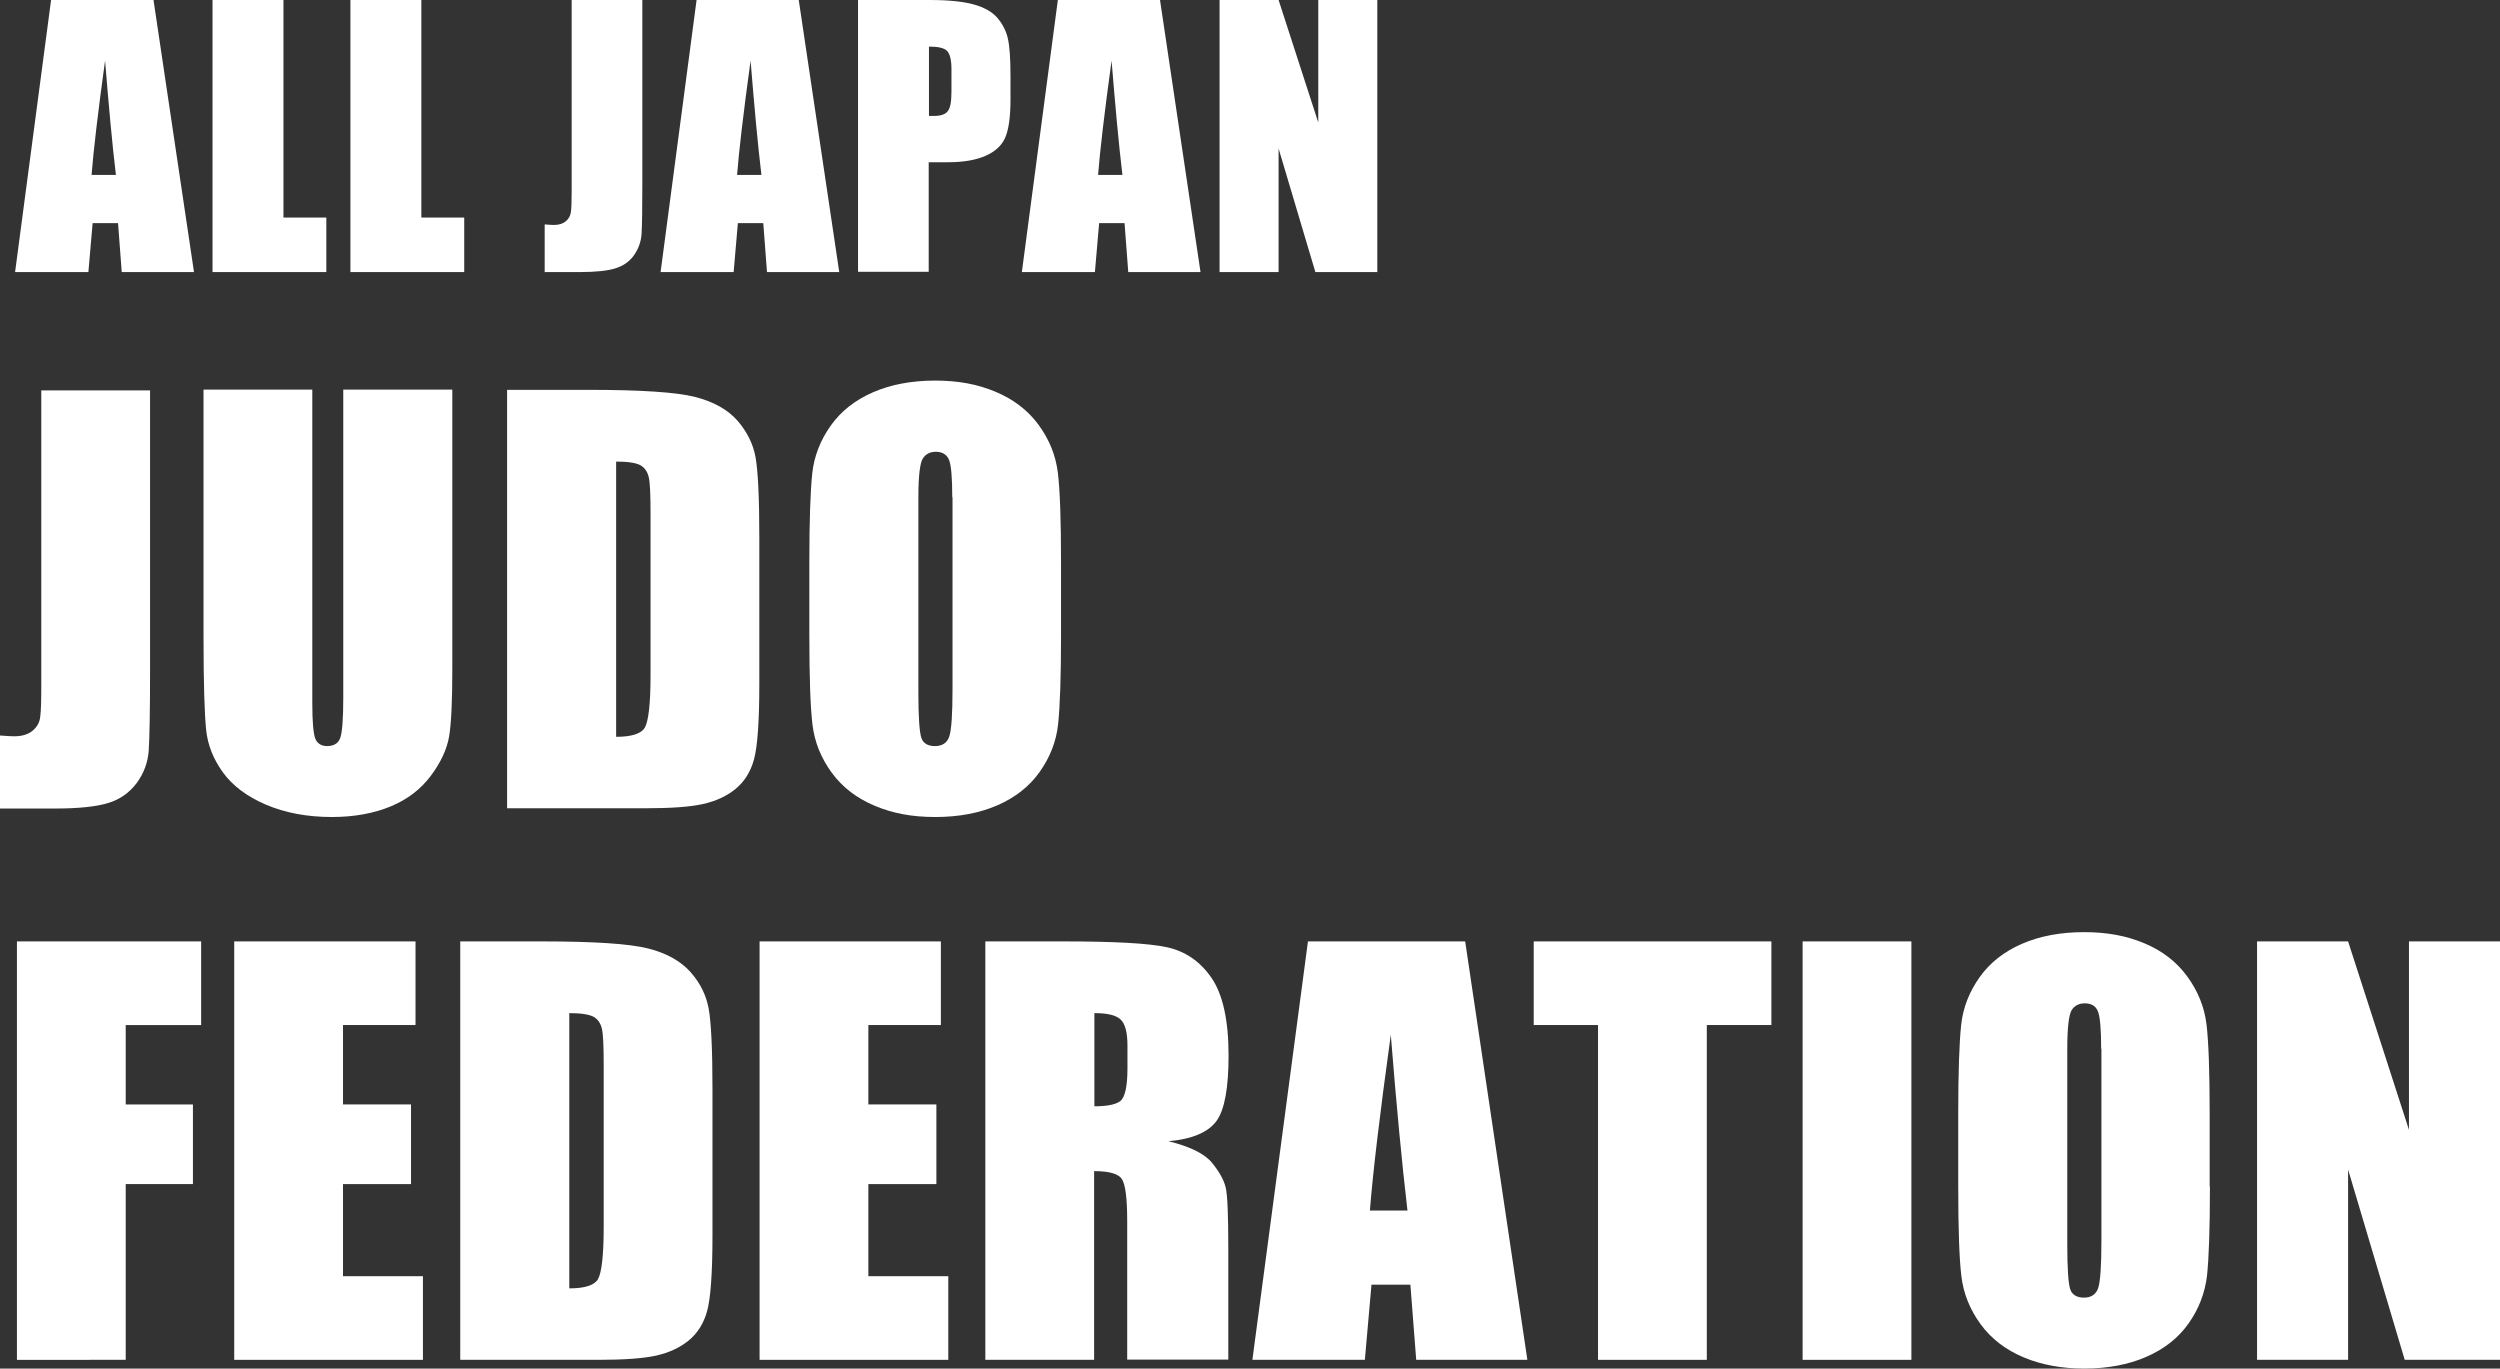
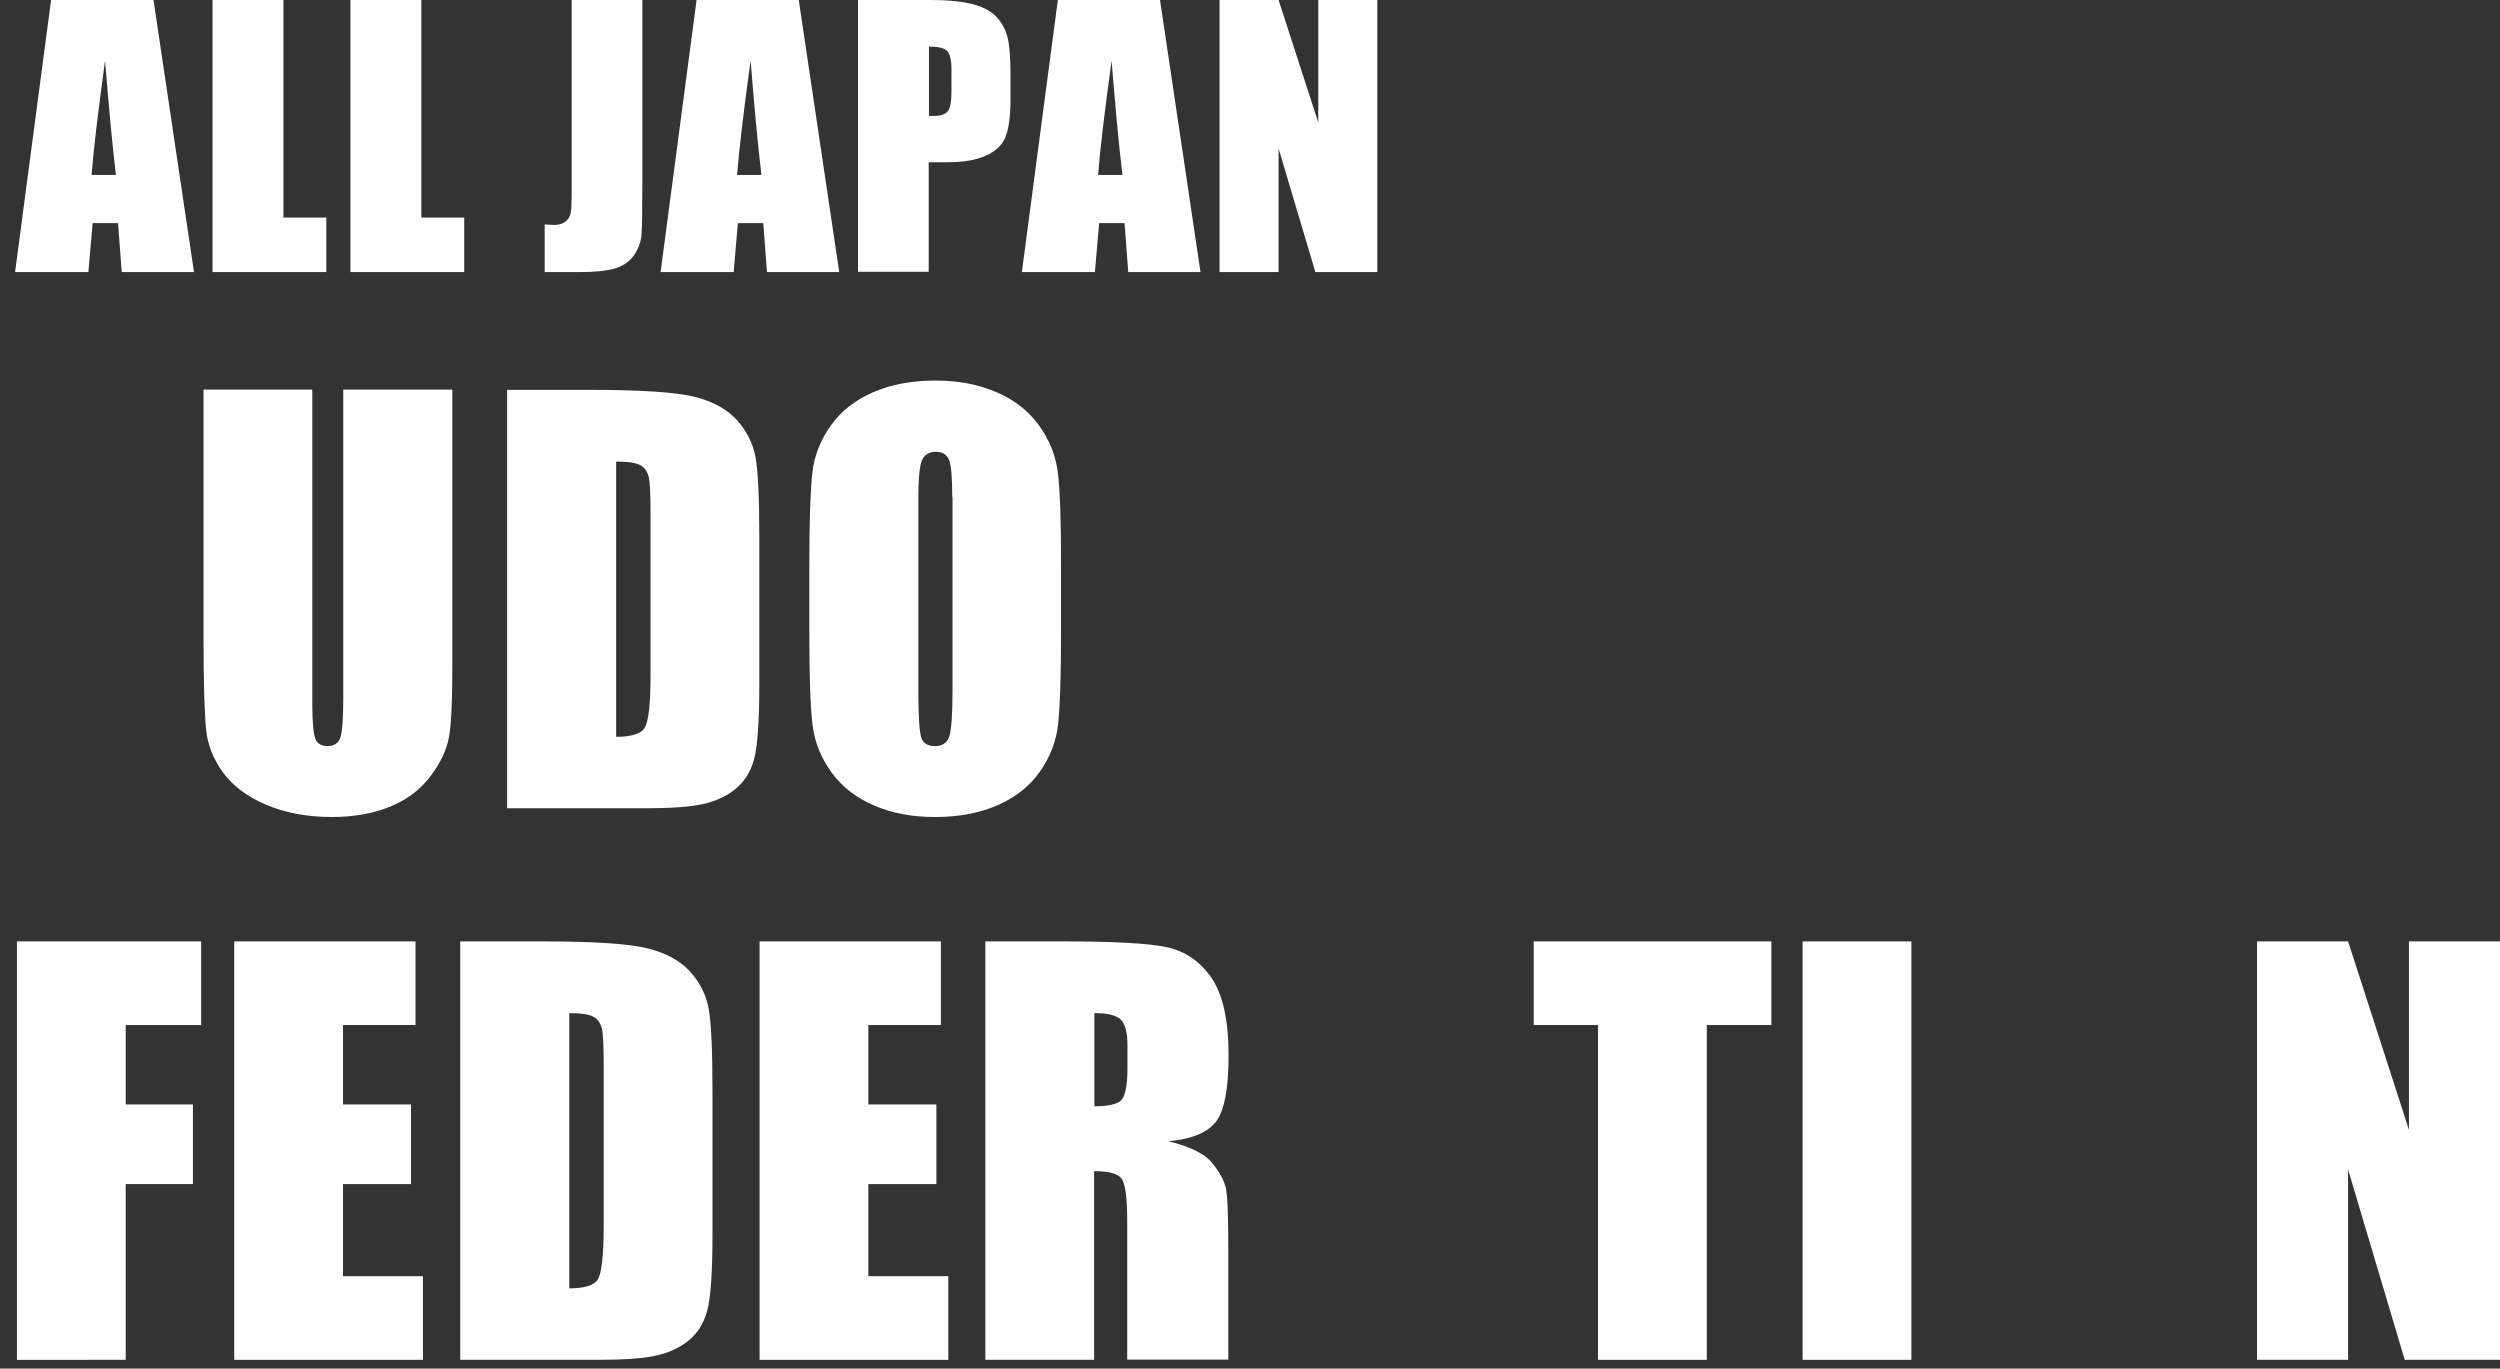
<svg xmlns="http://www.w3.org/2000/svg" id="b" viewBox="0 0 94.46 51.71">
  <rect x="0" y="0" width="94.46" height="51.71" fill="#333333" stroke="none" />
  <g id="c">
    <path d="M5.8,0l1.53,10.28h-2.73l-.14-1.85h-.96l-.16,1.85H.57L1.93,0h3.86ZM4.38,6.61c-.14-1.16-.27-2.6-.41-4.32-.27,1.97-.44,3.41-.51,4.32h.92Z" fill="#fff" stroke-width="0" />
    <path d="M10.71,0v8.22h1.62v2.06h-4.3V0h2.67Z" fill="#fff" stroke-width="0" />
    <path d="M15.92,0v8.22h1.62v2.06h-4.3V0h2.67Z" fill="#fff" stroke-width="0" />
    <path d="M24.27,0v6.87c0,1.03-.01,1.69-.03,1.98-.02.29-.12.56-.29.8s-.41.4-.7.49c-.29.09-.74.14-1.33.14h-1.34v-1.8c.16.01.28.02.35.02.19,0,.34-.05.45-.14s.17-.21.19-.34.03-.4.03-.79V0h2.67Z" fill="#fff" stroke-width="0" />
    <path d="M30.18,0l1.53,10.28h-2.73l-.14-1.85h-.96l-.16,1.85h-2.76l1.36-10.28h3.86ZM28.77,6.61c-.14-1.16-.27-2.6-.41-4.32-.27,1.97-.44,3.41-.51,4.32h.92Z" fill="#fff" stroke-width="0" />
    <path d="M32.43,0h2.69c.73,0,1.29.06,1.68.17.39.11.69.28.88.5s.33.48.4.78c.07.31.1.78.1,1.42v.9c0,.66-.07,1.13-.2,1.43s-.38.53-.75.69c-.36.16-.84.24-1.42.24h-.72v4.14h-2.67V0ZM35.1,1.76v2.62c.08,0,.14,0,.2,0,.25,0,.42-.06.51-.18.1-.12.14-.37.14-.75v-.84c0-.35-.06-.58-.17-.69s-.34-.16-.69-.16Z" fill="#fff" stroke-width="0" />
    <path d="M43.83,0l1.53,10.28h-2.73l-.14-1.85h-.96l-.16,1.85h-2.76l1.36-10.28h3.86ZM42.41,6.61c-.14-1.16-.27-2.6-.41-4.32-.27,1.97-.44,3.41-.51,4.32h.92Z" fill="#fff" stroke-width="0" />
    <path d="M52.04,0v10.28h-2.34l-1.39-4.67v4.67h-2.23V0h2.23l1.5,4.63V0h2.23Z" fill="#fff" stroke-width="0" />
-     <path d="M5.67,14.73v10.57c0,1.58-.02,2.6-.05,3.05-.03.45-.18.86-.45,1.23-.27.36-.62.62-1.08.76-.45.14-1.13.21-2.04.21H0v-2.76c.25.02.43.03.54.03.29,0,.52-.07.69-.21.17-.14.27-.32.29-.53.03-.21.04-.61.04-1.21v-11.12h4.11Z" fill="#fff" stroke-width="0" />
    <path d="M17.09,14.73v10.57c0,1.2-.04,2.04-.12,2.52s-.31.98-.69,1.49-.89.9-1.52,1.16-1.37.4-2.22.4c-.94,0-1.78-.16-2.5-.47s-1.26-.72-1.62-1.22-.57-1.03-.63-1.59-.1-1.73-.1-3.51v-9.36h4.11v11.86c0,.69.04,1.13.11,1.32s.23.29.45.29c.26,0,.43-.11.5-.32s.11-.71.11-1.5v-11.65h4.11Z" fill="#fff" stroke-width="0" />
    <path d="M19.16,14.73h3.08c1.99,0,3.33.09,4.03.27.7.18,1.23.48,1.6.9.36.42.59.88.68,1.39.09.51.14,1.52.14,3.01v5.54c0,1.42-.07,2.37-.2,2.85-.13.48-.37.85-.7,1.12s-.74.46-1.23.57-1.22.16-2.21.16h-5.19v-15.81ZM23.28,17.44v10.4c.59,0,.96-.12,1.09-.36s.21-.88.21-1.94v-6.14c0-.72-.02-1.18-.07-1.38-.05-.2-.15-.35-.31-.44-.16-.09-.47-.14-.92-.14Z" fill="#fff" stroke-width="0" />
    <path d="M40.09,23.99c0,1.59-.04,2.71-.11,3.37s-.31,1.26-.7,1.81-.93.97-1.6,1.26-1.45.44-2.34.44-1.61-.14-2.28-.42-1.22-.69-1.63-1.25-.65-1.16-.73-1.81-.12-1.79-.12-3.42v-2.71c0-1.59.04-2.71.11-3.37s.31-1.26.7-1.81.93-.97,1.6-1.26,1.45-.44,2.34-.44,1.61.14,2.28.42,1.22.69,1.63,1.25.65,1.16.73,1.81.12,1.79.12,3.42v2.71ZM35.98,18.79c0-.74-.04-1.21-.12-1.41s-.25-.31-.5-.31c-.21,0-.38.08-.49.25s-.17.66-.17,1.47v7.38c0,.92.04,1.48.11,1.7s.25.32.52.32.46-.12.54-.37.12-.84.12-1.77v-7.27Z" fill="#fff" stroke-width="0" />
    <path d="M.64,35.57h6.96v3.16h-2.85v3h2.54v3.01h-2.54v6.64H.64v-15.81Z" fill="#fff" stroke-width="0" />
    <path d="M8.84,35.57h6.86v3.16h-2.74v3h2.57v3.01h-2.57v3.48h3.02v3.16h-7.13v-15.81Z" fill="#fff" stroke-width="0" />
    <path d="M17.39,35.57h3.08c1.99,0,3.33.09,4.03.27s1.23.48,1.6.9.59.88.68,1.39.14,1.52.14,3.01v5.54c0,1.42-.07,2.37-.2,2.85s-.37.85-.7,1.12-.74.46-1.23.57-1.22.16-2.21.16h-5.19v-15.81ZM21.51,38.28v10.4c.59,0,.96-.12,1.09-.36s.21-.88.21-1.94v-6.14c0-.72-.02-1.18-.07-1.38s-.15-.35-.31-.44-.47-.14-.92-.14Z" fill="#fff" stroke-width="0" />
    <path d="M28.69,35.57h6.86v3.16h-2.74v3h2.57v3.01h-2.57v3.48h3.02v3.16h-7.13v-15.81Z" fill="#fff" stroke-width="0" />
    <path d="M37.24,35.57h2.91c1.94,0,3.25.07,3.94.22.69.15,1.25.53,1.68,1.15.43.62.65,1.6.65,2.94,0,1.23-.15,2.06-.46,2.48-.31.42-.91.68-1.81.76.81.2,1.36.47,1.64.81.28.34.45.65.52.93s.1,1.06.1,2.34v4.17h-3.82v-5.25c0-.85-.07-1.37-.2-1.57-.13-.2-.48-.3-1.05-.3v7.13h-4.11v-15.81ZM41.35,38.28v3.52c.46,0,.79-.06.97-.19s.28-.54.28-1.24v-.87c0-.5-.09-.83-.27-.99-.18-.16-.51-.23-.98-.23Z" fill="#fff" stroke-width="0" />
-     <path d="M55.36,35.57l2.35,15.81h-4.2l-.22-2.84h-1.47l-.25,2.84h-4.25l2.1-15.81h5.94ZM53.18,45.74c-.21-1.79-.42-4-.63-6.64-.42,3.03-.68,5.24-.79,6.64h1.42Z" fill="#fff" stroke-width="0" />
    <path d="M66.93,35.57v3.16h-2.44v12.65h-4.11v-12.65h-2.43v-3.16h8.98Z" fill="#fff" stroke-width="0" />
    <path d="M72.22,35.57v15.81h-4.11v-15.81h4.11Z" fill="#fff" stroke-width="0" />
-     <path d="M83.5,44.83c0,1.59-.04,2.71-.11,3.37-.08.66-.31,1.26-.7,1.81-.39.55-.93.97-1.6,1.26-.67.29-1.45.44-2.34.44-.85,0-1.61-.14-2.28-.42s-1.22-.69-1.63-1.25-.65-1.16-.73-1.81-.12-1.79-.12-3.42v-2.71c0-1.59.04-2.71.11-3.37.07-.66.31-1.26.7-1.81.39-.55.93-.97,1.6-1.26.67-.29,1.45-.44,2.34-.44s1.61.14,2.28.42,1.21.69,1.62,1.25.65,1.16.73,1.81.12,1.79.12,3.42v2.71ZM79.39,39.63c0-.74-.04-1.21-.12-1.41-.08-.21-.25-.31-.5-.31-.21,0-.38.08-.49.25-.11.17-.17.66-.17,1.47v7.38c0,.92.04,1.48.11,1.7.07.21.25.32.52.32s.46-.12.54-.37.12-.84.12-1.77v-7.27Z" fill="#fff" stroke-width="0" />
    <path d="M94.46,35.57v15.81h-3.6l-2.14-7.19v7.19h-3.44v-15.81h3.44l2.3,7.12v-7.12h3.44Z" fill="#fff" stroke-width="0" />
  </g>
</svg>